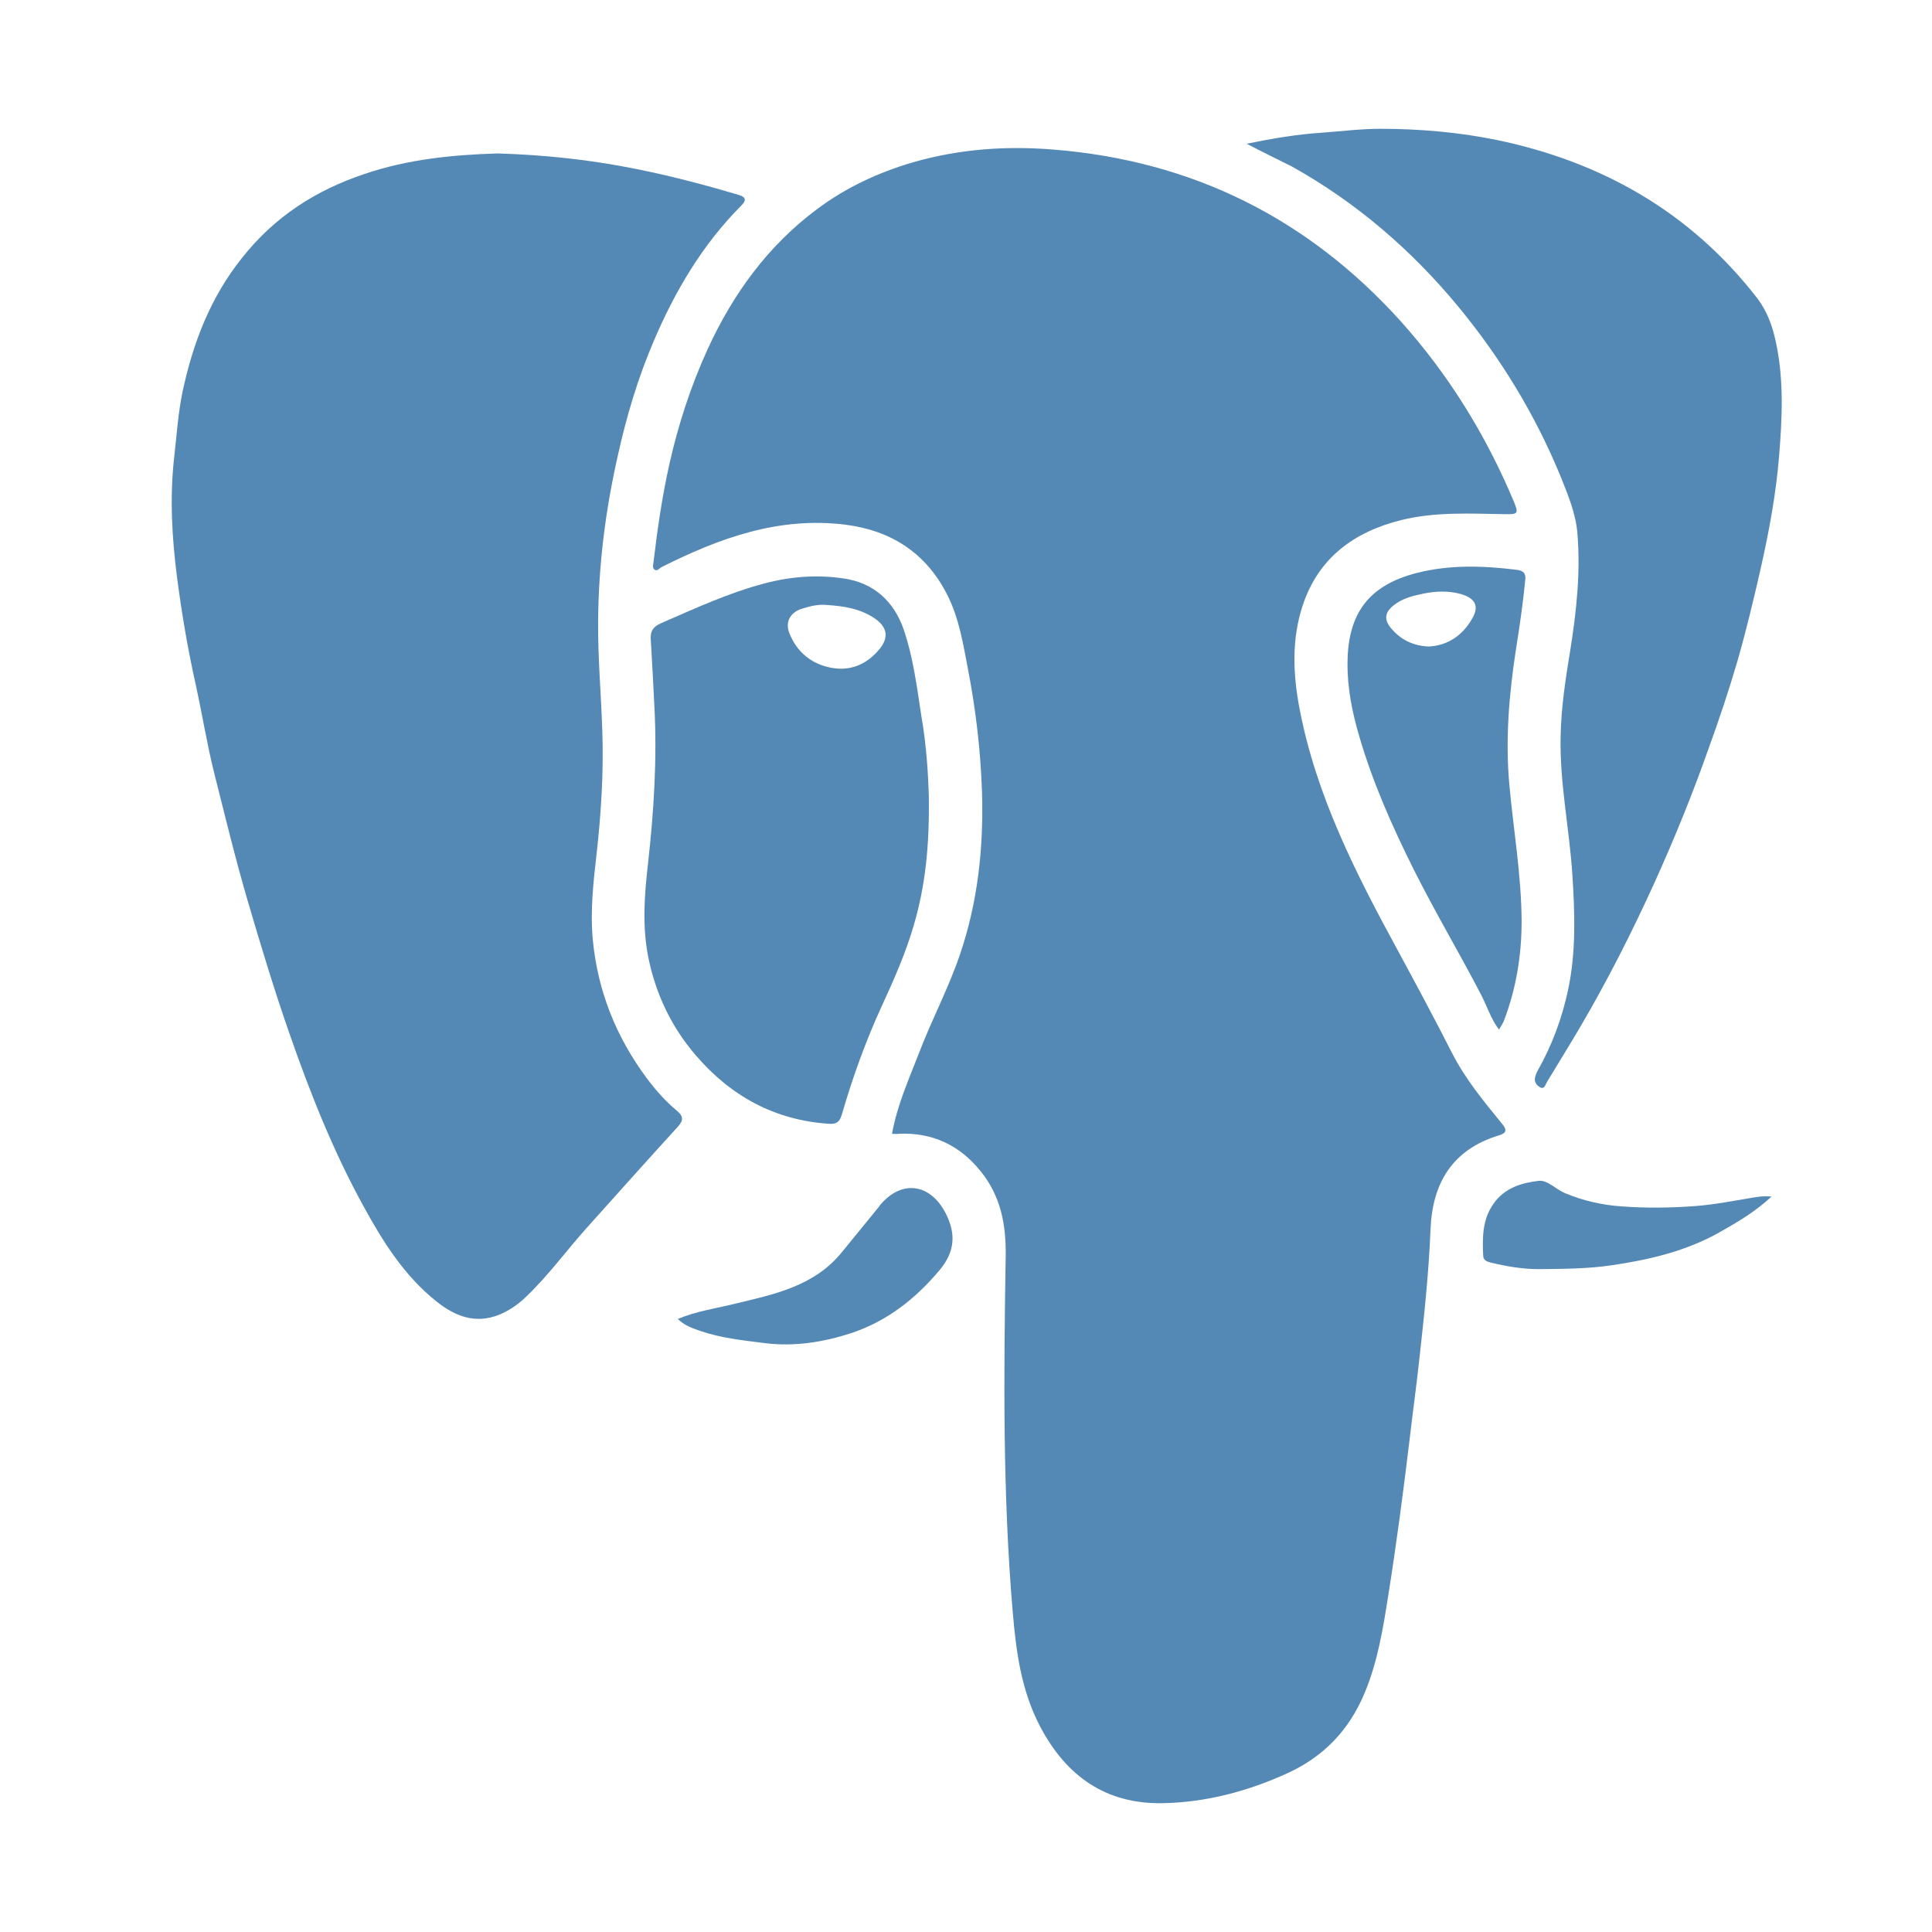
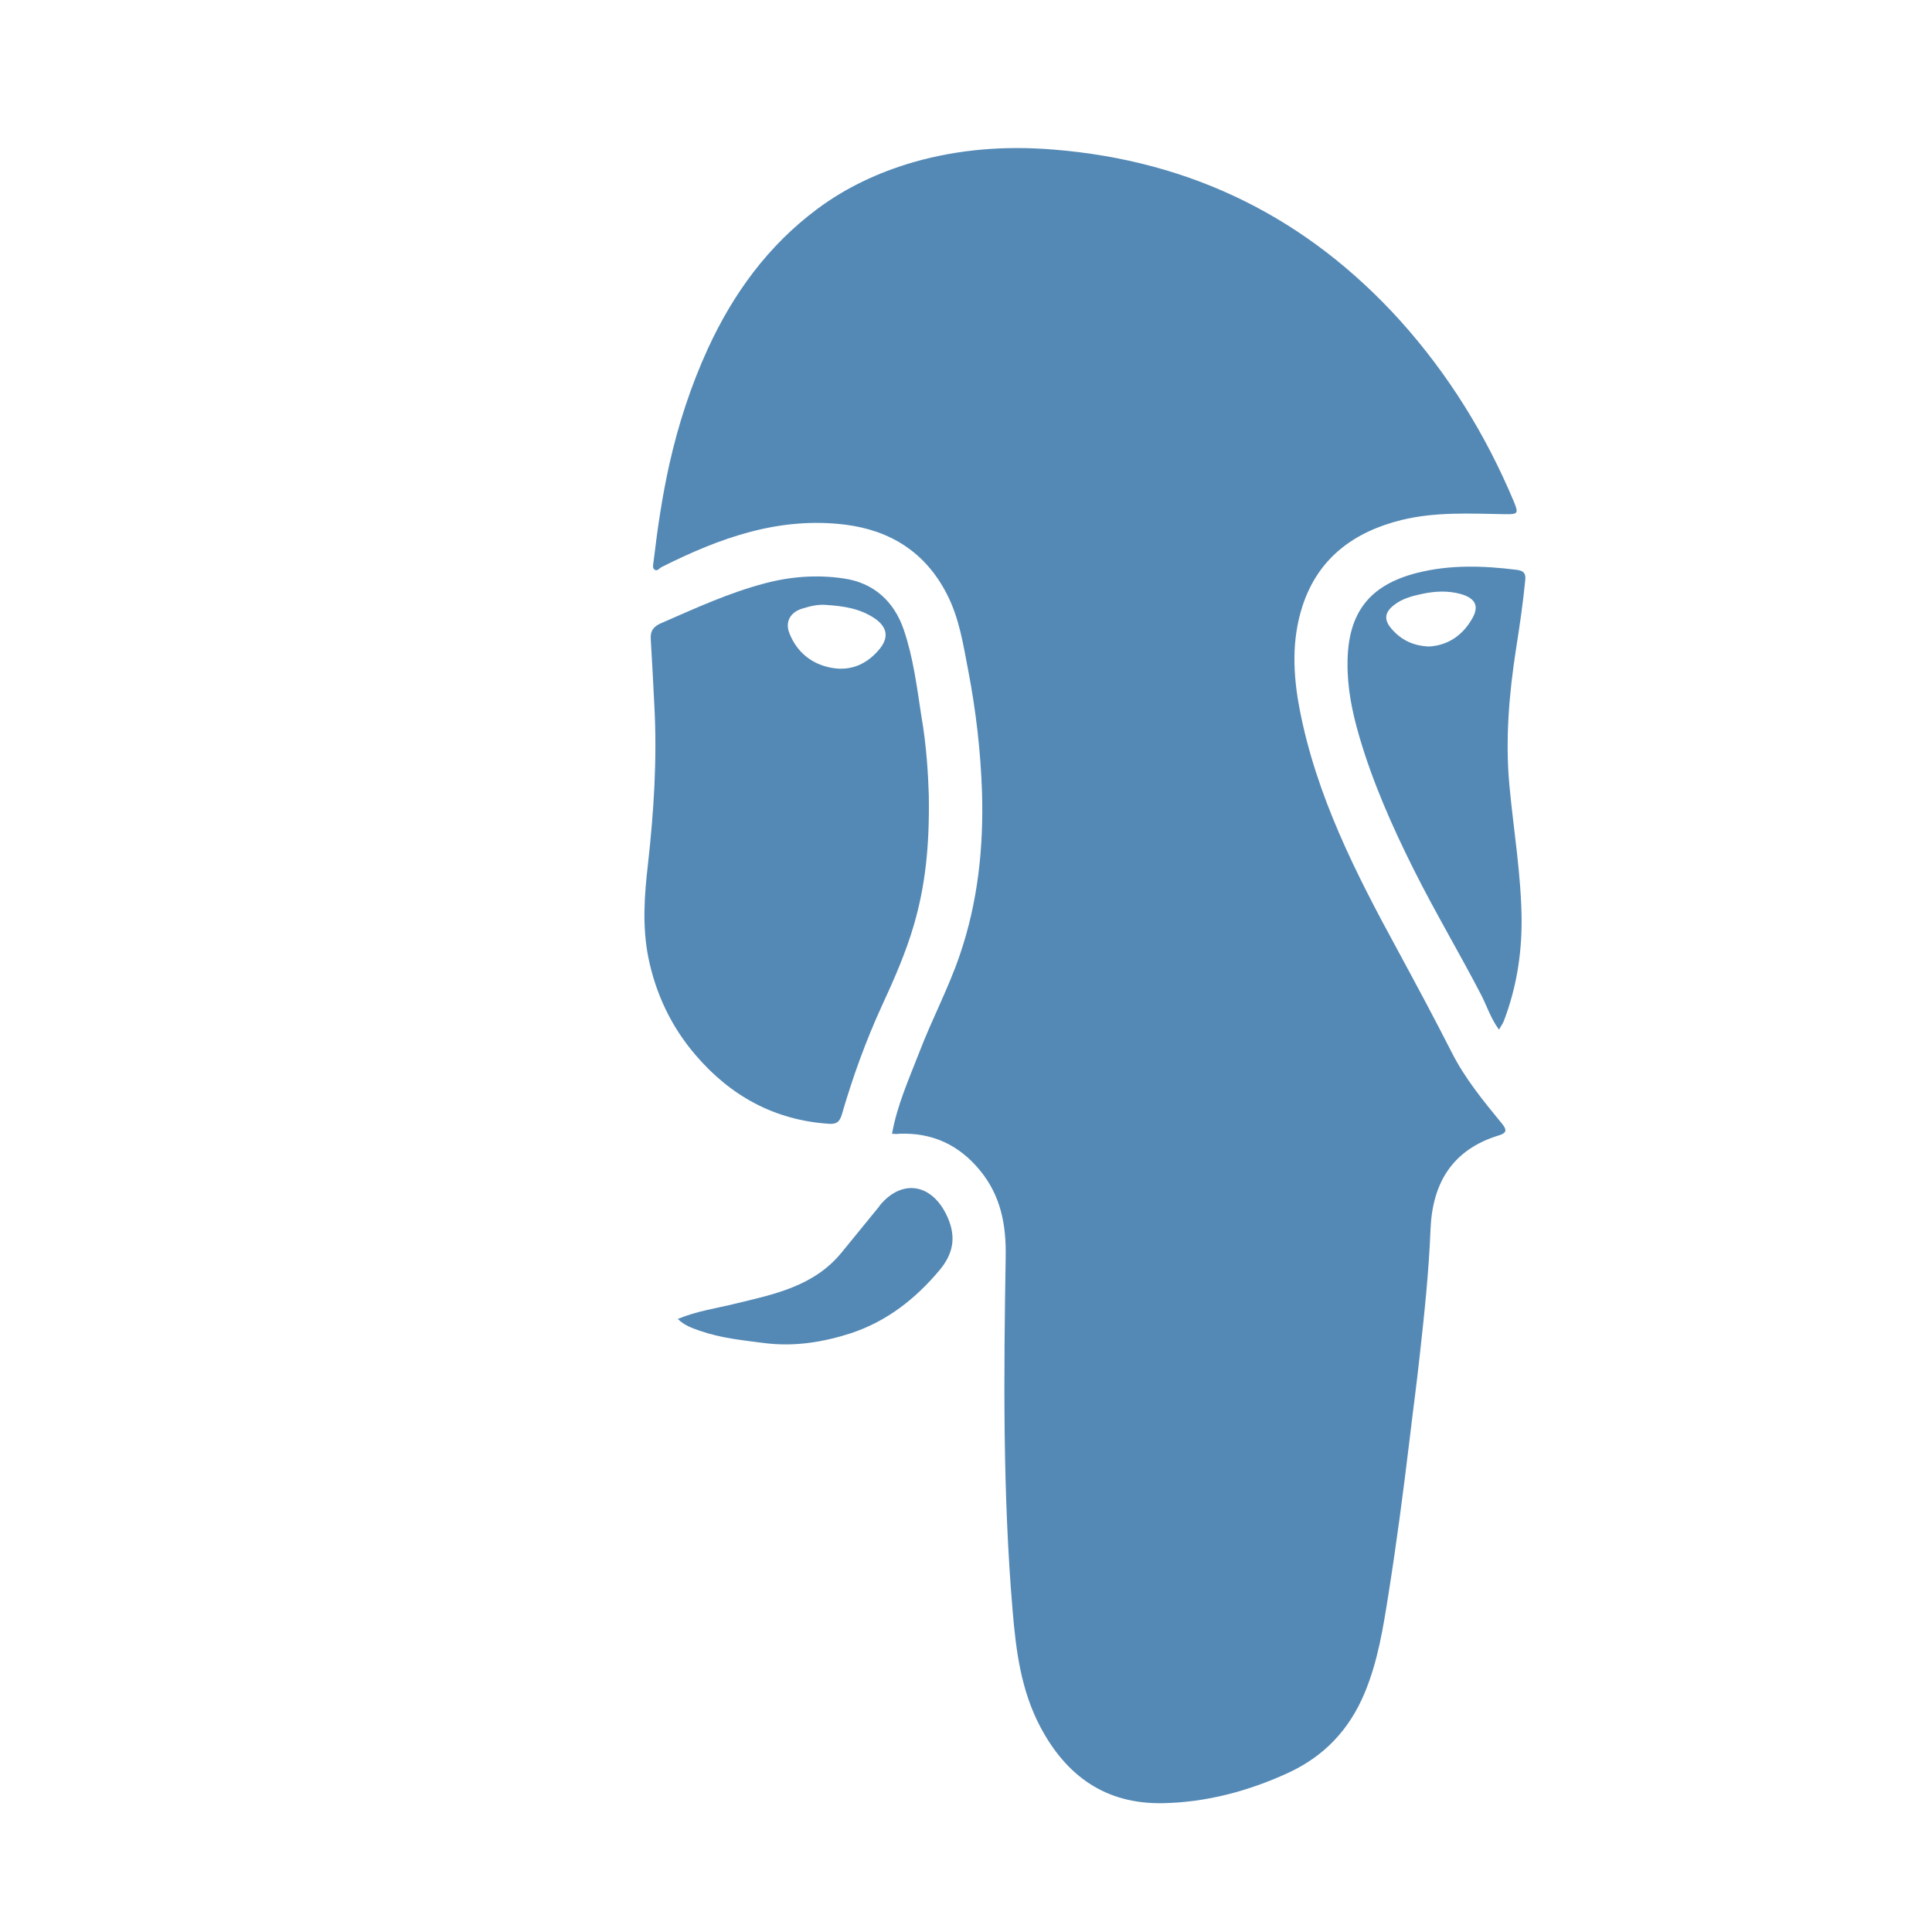
<svg xmlns="http://www.w3.org/2000/svg" width="90" height="90" viewBox="0 0 90 90" fill="none">
  <path d="M41.554 52.815C41.788 51.499 42.333 50.287 42.813 49.049C43.397 47.514 44.176 46.057 44.708 44.496C45.552 42.033 45.824 39.492 45.746 36.9C45.681 34.979 45.461 33.083 45.097 31.2C44.864 29.988 44.682 28.775 44.098 27.653C43.112 25.745 41.503 24.713 39.387 24.442C36.286 24.055 33.522 25.061 30.822 26.415C30.718 26.467 30.615 26.635 30.485 26.531C30.381 26.454 30.433 26.286 30.446 26.157C30.628 24.623 30.848 23.114 31.186 21.605C31.601 19.761 32.185 17.968 32.976 16.24C34.157 13.674 35.78 11.442 38.064 9.74C39.413 8.734 40.906 8.038 42.528 7.561C44.682 6.942 46.862 6.787 49.069 6.967C55.518 7.483 60.904 10.153 65.238 14.95C67.483 17.452 69.209 20.251 70.507 23.333C70.754 23.926 70.728 23.965 70.079 23.952C68.483 23.926 66.874 23.836 65.29 24.223C63.058 24.777 61.41 26.003 60.683 28.208C60.164 29.781 60.229 31.406 60.541 33.031C61.319 37.081 63.162 40.692 65.109 44.264C65.965 45.85 66.822 47.437 67.639 49.049C68.249 50.248 69.106 51.293 69.962 52.337C70.196 52.621 70.209 52.776 69.819 52.892C67.665 53.55 66.731 55.097 66.64 57.251C66.562 59.224 66.354 61.197 66.134 63.171C65.991 64.499 65.809 65.814 65.654 67.143C65.368 69.516 65.057 71.889 64.68 74.262C64.434 75.822 64.187 77.395 63.564 78.879C62.85 80.581 61.682 81.819 59.995 82.593C58.14 83.444 56.193 83.96 54.169 83.999C51.521 84.05 49.678 82.748 48.459 80.439C47.563 78.737 47.33 76.905 47.174 75.061C46.707 69.567 46.758 64.048 46.849 58.541C46.875 57.045 46.616 55.703 45.668 54.543C44.695 53.343 43.436 52.75 41.879 52.815C41.762 52.84 41.658 52.815 41.554 52.815Z" fill="#5489B5" />
-   <path d="M23.179 7.148C25.372 7.212 27.539 7.445 29.693 7.883C31.29 8.205 32.86 8.618 34.417 9.082C34.767 9.186 34.754 9.34 34.56 9.547C32.73 11.378 31.445 13.557 30.446 15.905C29.719 17.607 29.187 19.387 28.785 21.205C28.201 23.772 27.876 26.364 27.863 28.995C27.85 30.684 28.006 32.374 28.058 34.063C28.123 35.946 28.006 37.842 27.799 39.712C27.643 41.079 27.487 42.42 27.617 43.8C27.85 46.186 28.707 48.314 30.134 50.235C30.55 50.79 31.004 51.306 31.536 51.744C31.873 52.028 31.822 52.221 31.549 52.518C30.134 54.066 28.733 55.639 27.331 57.2C26.371 58.27 25.527 59.444 24.476 60.437C24.113 60.785 23.711 61.056 23.244 61.249C22.14 61.688 21.193 61.314 20.337 60.63C18.844 59.444 17.845 57.857 16.949 56.219C15.535 53.653 14.458 50.945 13.497 48.185C12.784 46.147 12.161 44.084 11.551 42.007C10.967 40.021 10.487 38.022 9.981 36.023C9.643 34.669 9.422 33.289 9.124 31.922C8.748 30.246 8.462 28.556 8.242 26.854C8.008 25.023 7.904 23.178 8.112 21.321C8.229 20.302 8.293 19.271 8.501 18.265C8.981 15.995 9.799 13.854 11.278 12.01C12.784 10.101 14.704 8.863 16.988 8.102C19 7.419 21.076 7.212 23.179 7.148Z" fill="#5489B5" />
-   <path d="M58.075 6.696C59.334 6.438 60.437 6.258 61.579 6.181C62.487 6.116 63.383 6 64.291 6C66.108 6 67.925 6.155 69.703 6.516C74.621 7.535 78.748 9.882 81.849 13.88C82.343 14.525 82.589 15.247 82.745 16.021C83.108 17.762 83.017 19.529 82.875 21.27C82.732 23.023 82.407 24.765 82.018 26.493C81.694 27.911 81.356 29.33 80.954 30.736C80.552 32.116 80.097 33.483 79.604 34.837C78.852 36.978 77.995 39.08 77.061 41.143C76.022 43.426 74.893 45.657 73.622 47.824C73.115 48.688 72.584 49.539 72.064 50.403C71.987 50.532 71.948 50.764 71.74 50.648C71.584 50.558 71.442 50.39 71.519 50.158C71.545 50.068 71.571 49.977 71.623 49.887C72.298 48.701 72.765 47.437 73.051 46.096C73.427 44.303 73.362 42.523 73.245 40.718C73.103 38.564 72.648 36.449 72.7 34.282C72.726 32.928 72.934 31.6 73.154 30.259C73.44 28.453 73.635 26.647 73.479 24.816C73.401 23.901 73.038 23.049 72.7 22.198C71.519 19.322 69.923 16.704 67.951 14.305C65.757 11.649 63.201 9.443 60.177 7.754C59.502 7.419 58.84 7.096 58.075 6.696Z" fill="#5489B5" />
  <path d="M43.267 37.042C43.306 39.441 43.098 41.272 42.579 43.065C42.203 44.367 41.658 45.605 41.087 46.843C40.334 48.481 39.724 50.171 39.218 51.912C39.114 52.273 38.958 52.376 38.608 52.35C36.077 52.183 34.027 51.048 32.405 49.152C31.276 47.837 30.549 46.315 30.198 44.587C29.913 43.129 30.017 41.698 30.186 40.24C30.458 37.803 30.614 35.365 30.484 32.915C30.432 31.871 30.38 30.826 30.315 29.781C30.289 29.381 30.445 29.175 30.821 29.02C32.392 28.337 33.949 27.615 35.623 27.176C36.83 26.854 38.063 26.764 39.283 26.944C40.684 27.137 41.645 28.002 42.099 29.33C42.54 30.62 42.709 31.974 42.916 33.328C43.163 34.721 43.241 36.152 43.267 37.042ZM38.517 28.182C38.115 28.143 37.751 28.234 37.375 28.35C36.817 28.517 36.557 28.969 36.778 29.511C37.128 30.387 37.816 30.942 38.738 31.11C39.646 31.277 40.412 30.929 40.996 30.207C41.411 29.678 41.32 29.214 40.775 28.827C40.087 28.35 39.309 28.234 38.517 28.182Z" fill="#5489B5" />
  <path d="M69.832 47.966C69.443 47.45 69.261 46.844 68.976 46.302C67.963 44.355 66.834 42.459 65.848 40.486C64.849 38.487 63.941 36.436 63.318 34.295C62.993 33.186 62.76 32.051 62.773 30.878C62.785 28.569 63.772 27.254 66.017 26.686C67.548 26.299 69.093 26.351 70.65 26.544C70.961 26.583 71.091 26.699 71.052 27.022C70.948 28.092 70.793 29.15 70.624 30.22C70.299 32.322 70.118 34.437 70.312 36.565C70.507 38.68 70.87 40.769 70.883 42.91C70.883 44.522 70.624 46.07 70.053 47.566C70.001 47.695 69.91 47.811 69.832 47.966ZM66.575 30.117C67.444 30.065 68.132 29.601 68.573 28.827C68.924 28.234 68.729 27.86 68.028 27.666C67.457 27.512 66.873 27.538 66.302 27.654C65.809 27.757 65.329 27.873 64.927 28.195C64.499 28.531 64.46 28.879 64.823 29.291C65.264 29.807 65.835 30.091 66.575 30.117Z" fill="#5489B5" />
  <path d="M31.575 61.442C32.47 61.068 33.366 60.952 34.235 60.733C36.065 60.294 37.921 59.92 39.205 58.347C39.776 57.638 40.36 56.941 40.931 56.232C40.957 56.206 40.97 56.18 40.983 56.154C41.983 54.942 43.332 55.11 44.059 56.529C44.526 57.457 44.5 58.282 43.786 59.147C42.657 60.501 41.321 61.545 39.66 62.1C38.349 62.525 36.999 62.745 35.598 62.564C34.586 62.435 33.573 62.332 32.613 61.997C32.249 61.868 31.886 61.752 31.575 61.442Z" fill="#5489B5" />
-   <path d="M82.524 55.742C81.745 56.464 80.941 56.929 80.123 57.393C78.553 58.283 76.84 58.682 75.088 58.94C73.959 59.108 72.83 59.108 71.688 59.121C70.922 59.121 70.169 58.992 69.43 58.812C69.235 58.76 69.092 58.695 69.092 58.476C69.053 57.638 69.053 56.812 69.572 56.077C70.091 55.329 70.896 55.097 71.688 55.007C72.103 54.968 72.492 55.42 72.92 55.587C73.751 55.935 74.608 56.129 75.49 56.194C76.658 56.284 77.826 56.271 78.994 56.181C79.876 56.116 80.759 55.935 81.628 55.794C81.888 55.755 82.134 55.703 82.524 55.742Z" fill="#5489B5" />
</svg>